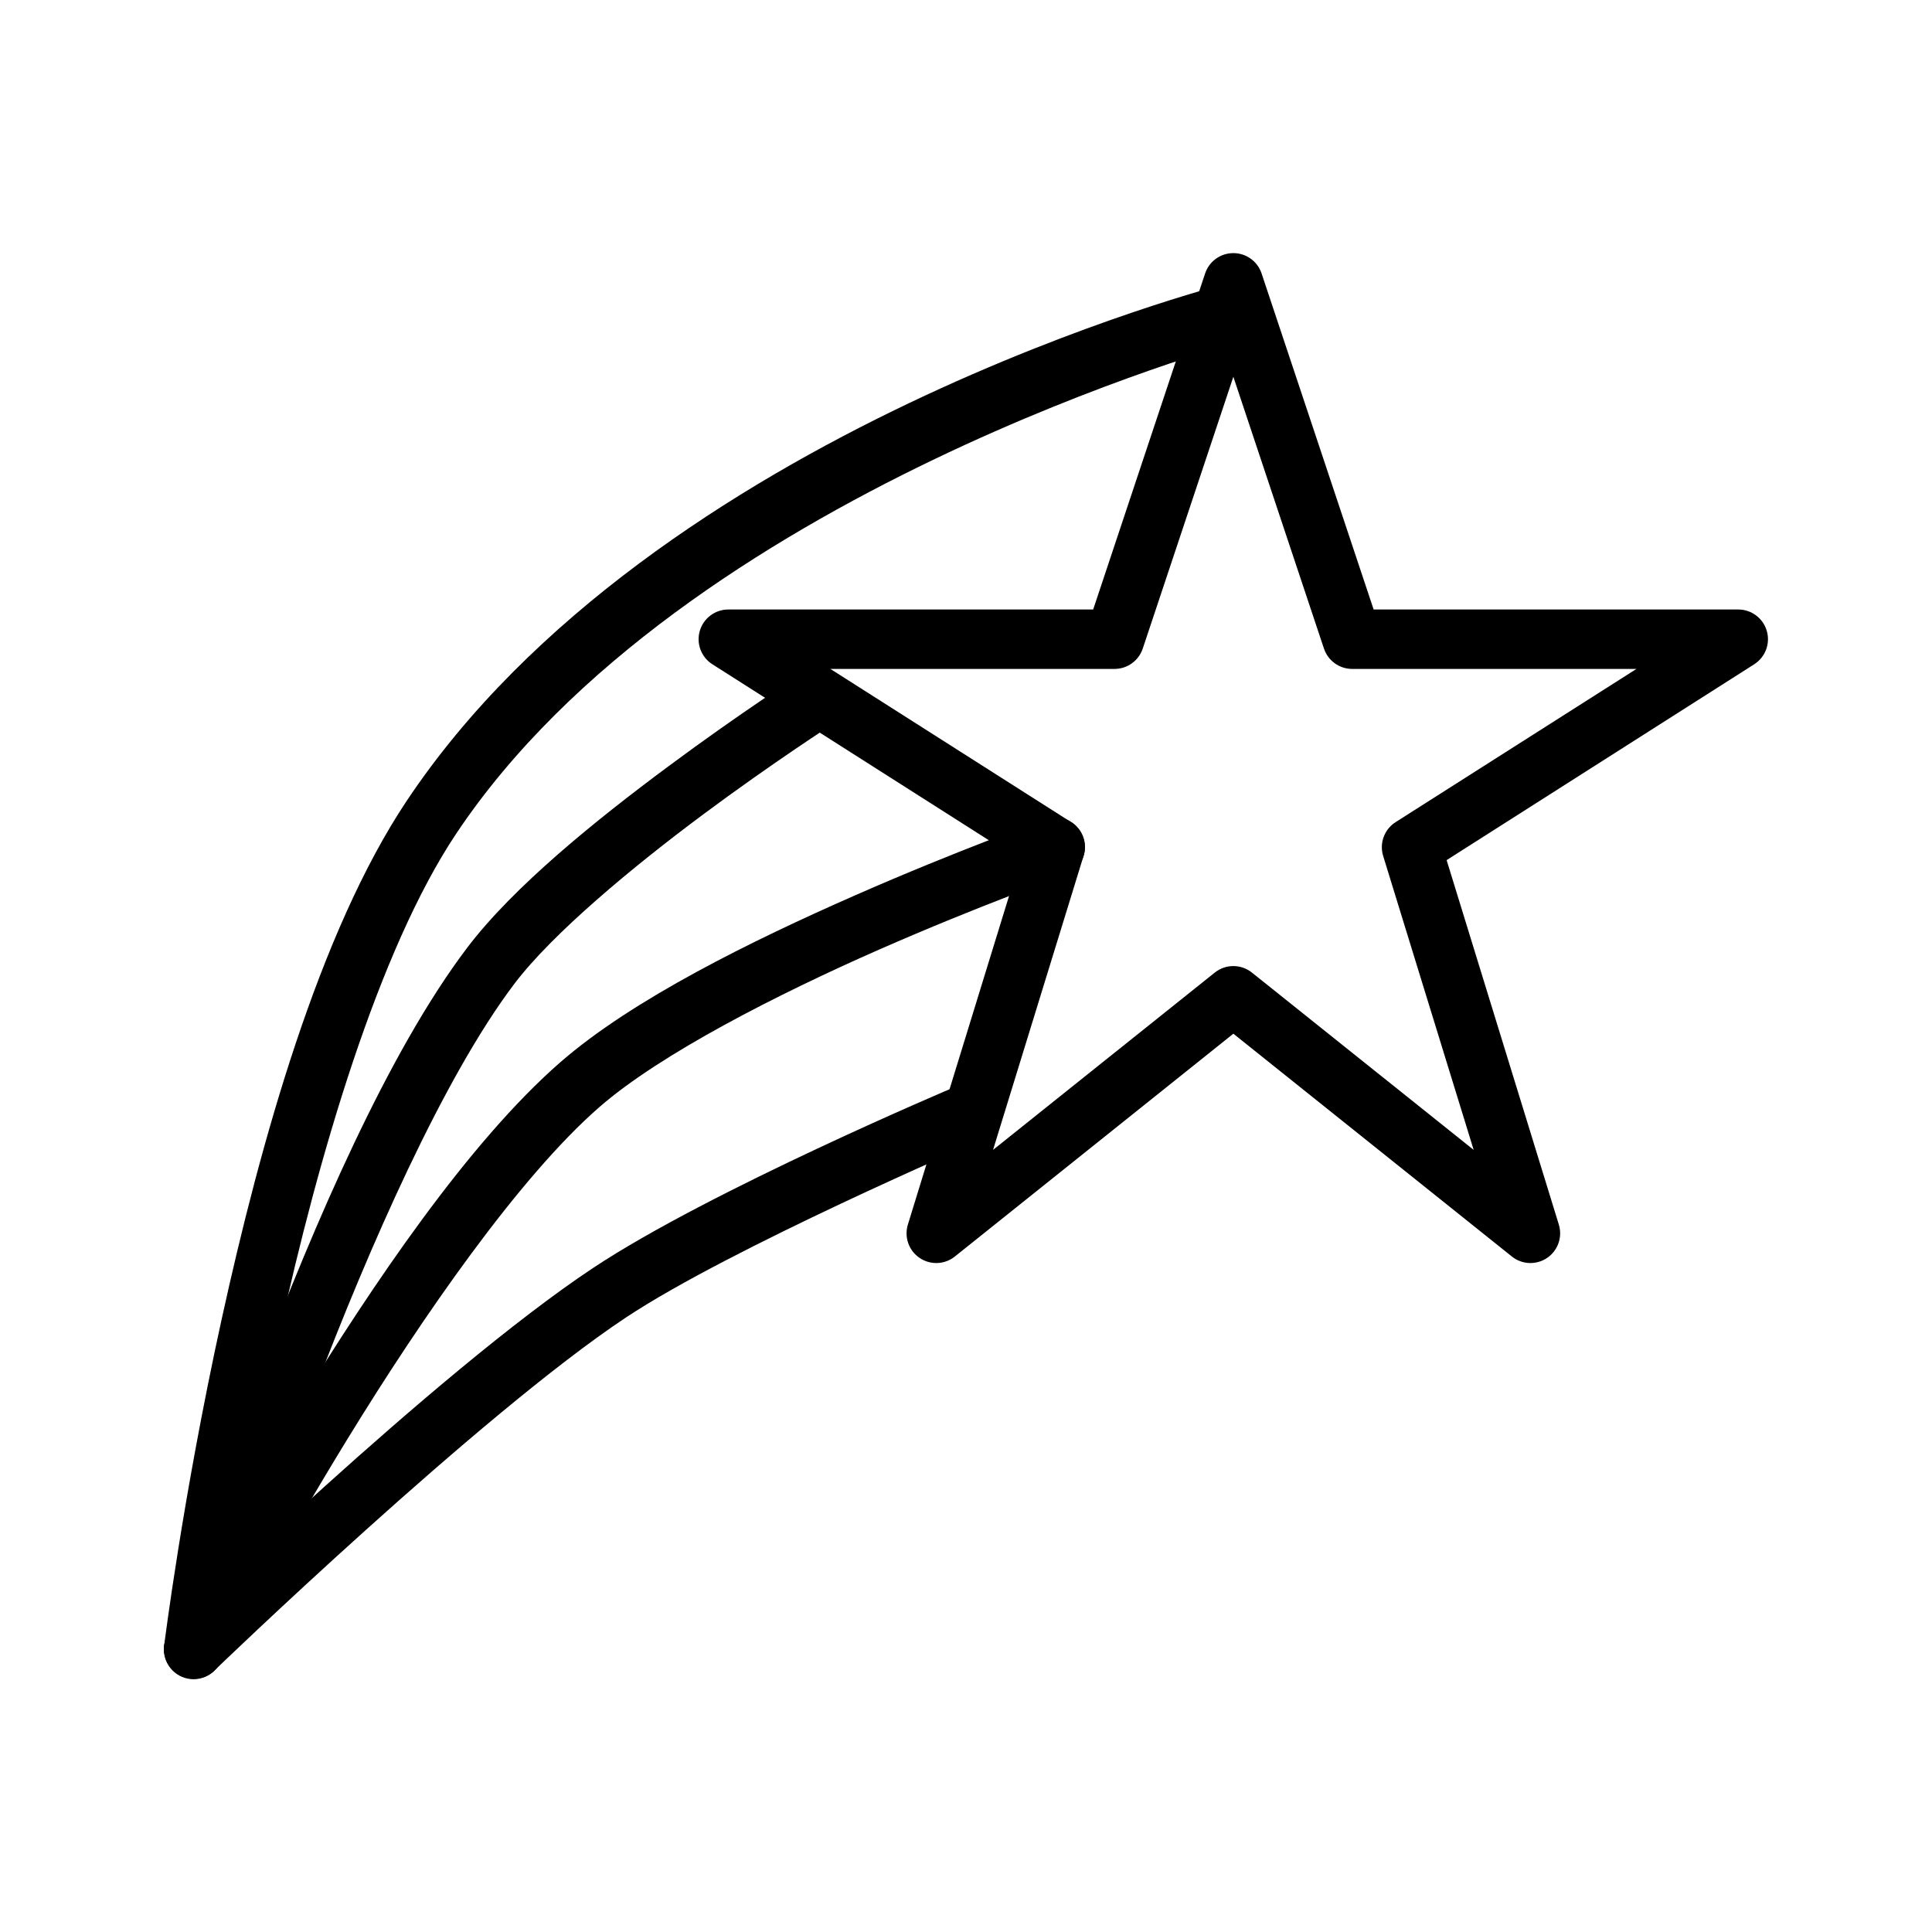
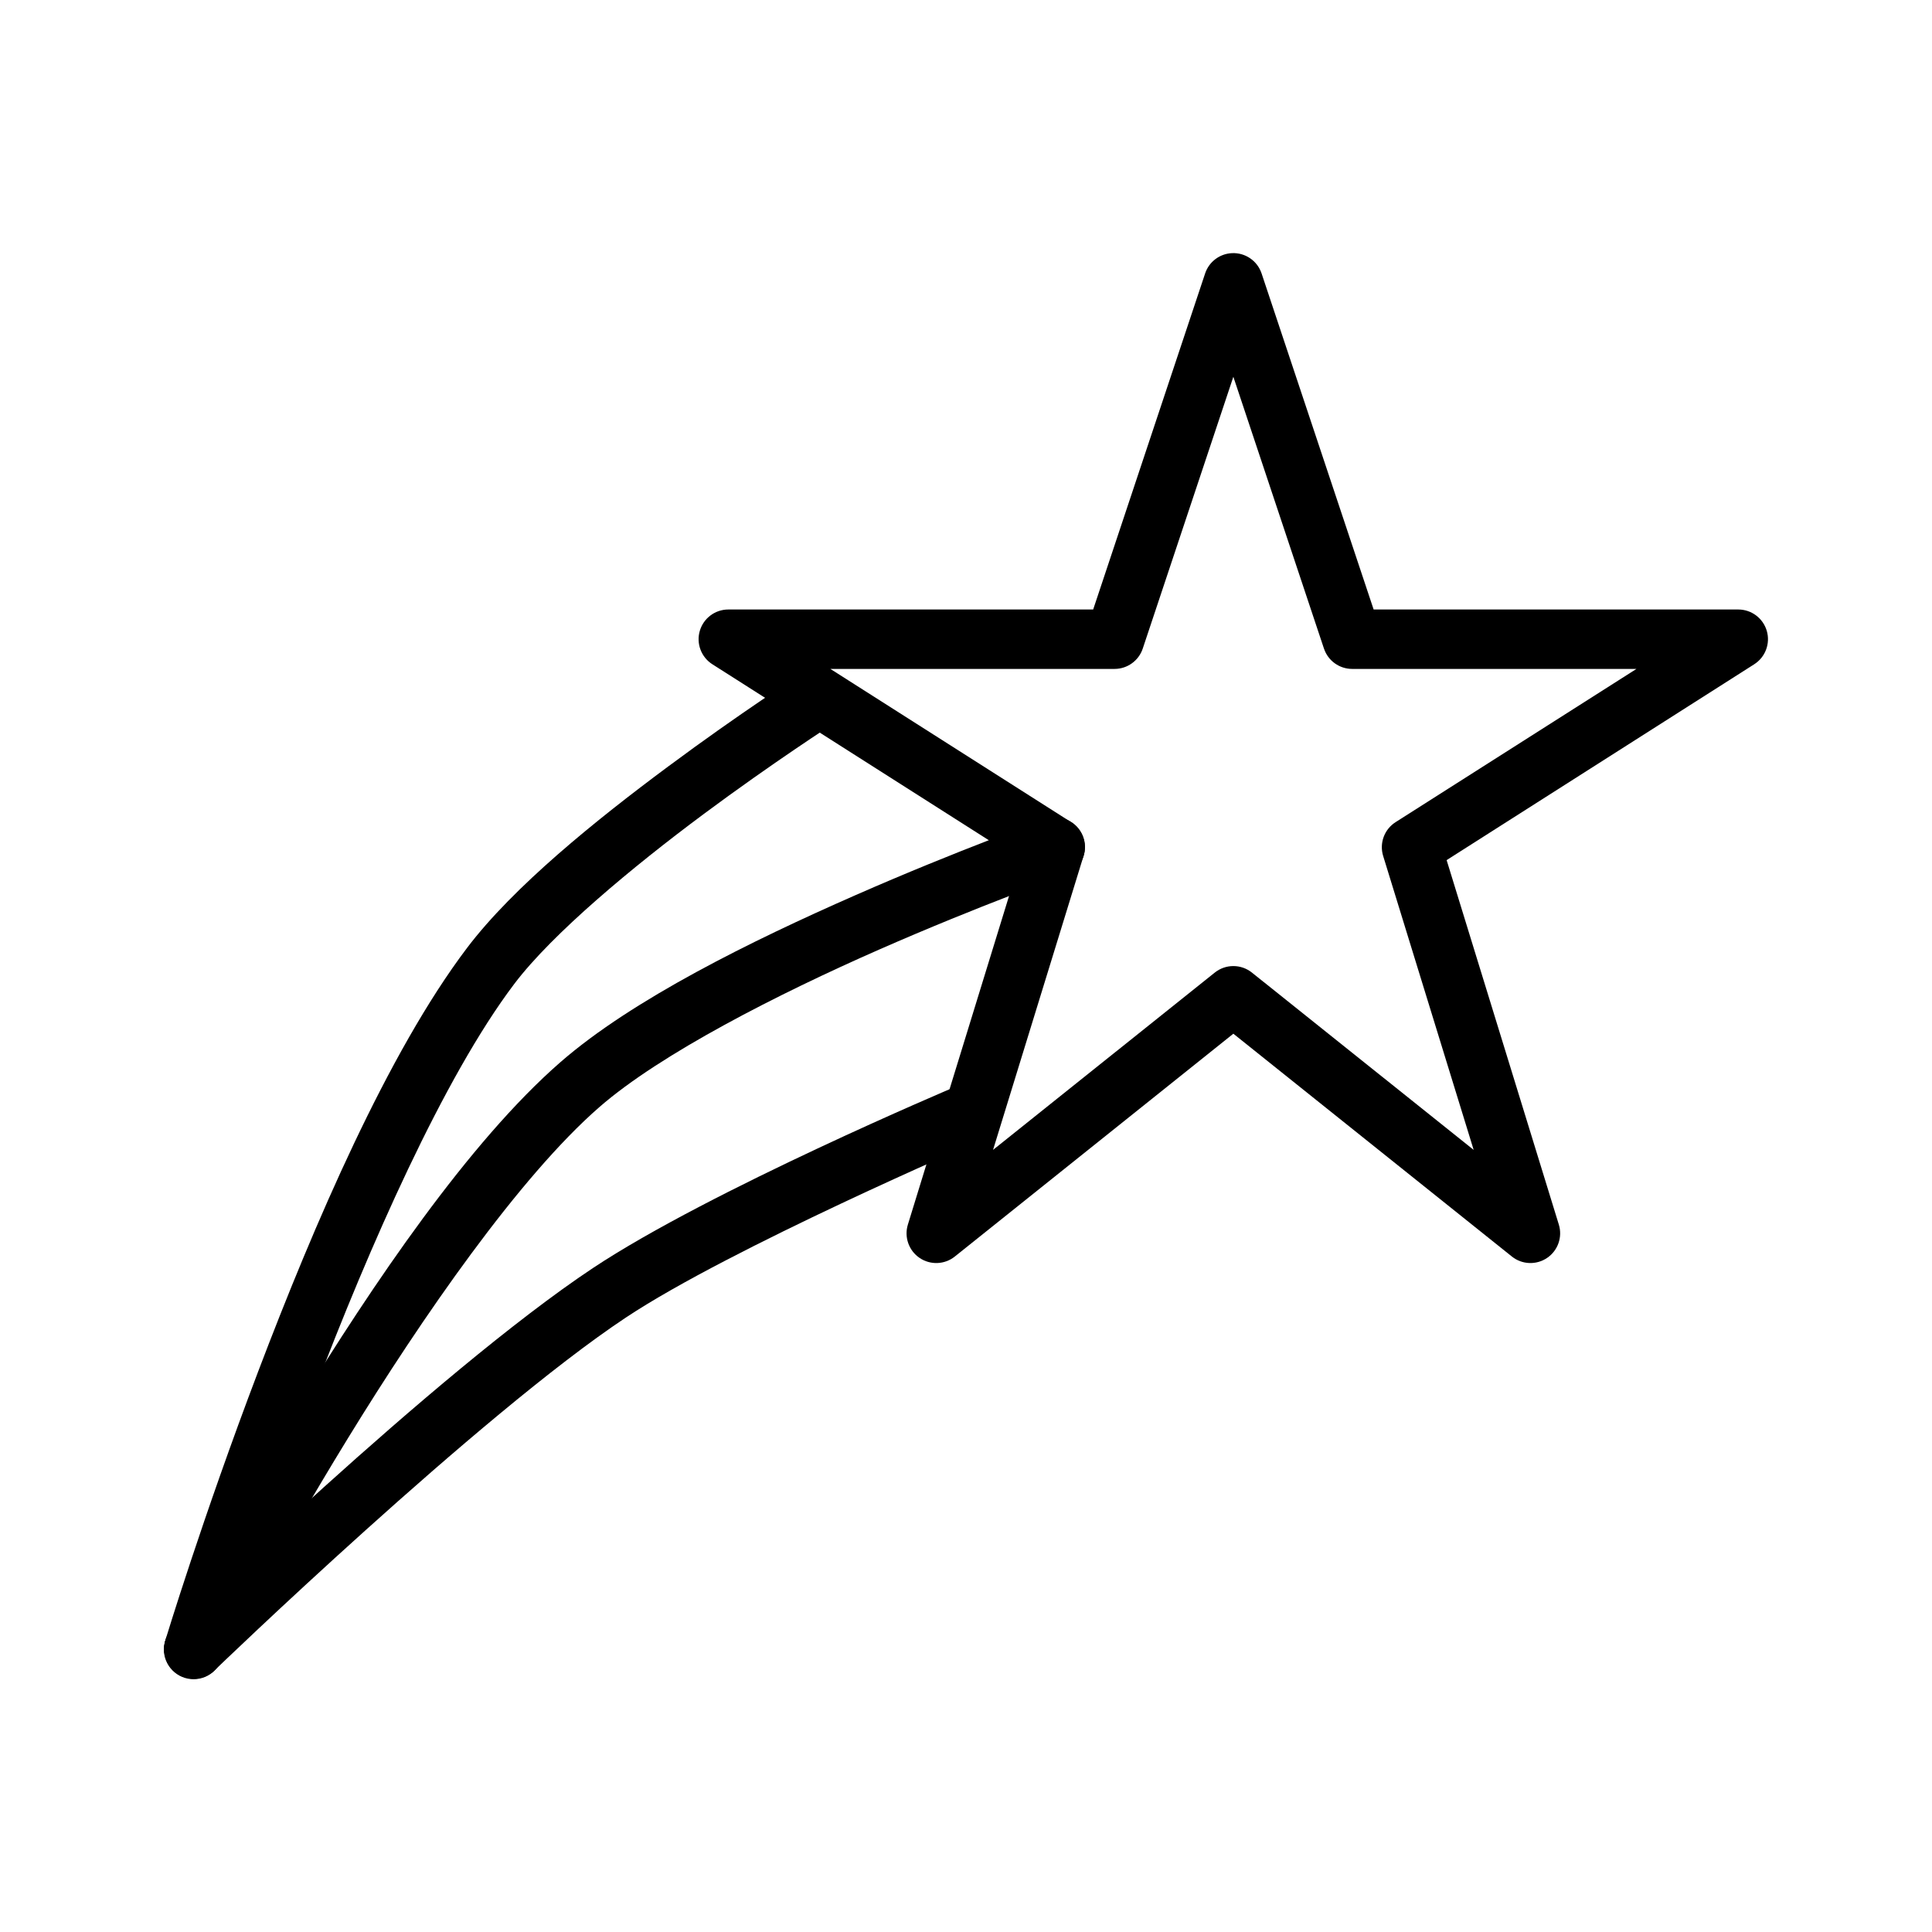
<svg xmlns="http://www.w3.org/2000/svg" fill="#000000" width="800px" height="800px" version="1.1" viewBox="144 144 512 512">
  <g>
    <path d="m470.45 211.09c-3.231 0.16-6.039 2.281-7.07 5.348l-29.676 89.082h-96.68l0.004 0.004c-3.504-0.008-6.59 2.301-7.574 5.664-0.984 3.359 0.375 6.969 3.328 8.848l81.551 51.906-29.734 96.586c-1.02 3.305 0.238 6.891 3.098 8.832 2.863 1.945 6.66 1.793 9.355-0.375l73.801-59.039 73.801 59.039c2.695 2.168 6.492 2.32 9.352 0.375 2.863-1.941 4.121-5.527 3.102-8.832l-29.734-96.586 81.52-51.906h-0.004c2.949-1.879 4.305-5.477 3.332-8.832-0.977-3.359-4.047-5.672-7.543-5.68h-96.648l-29.703-89.082c-1.129-3.348-4.348-5.535-7.875-5.352zm0.398 32.75 24.016 72.047h0.004c1.07 3.215 4.082 5.383 7.473 5.383h75.336l-63.805 40.59c-3.008 1.898-4.371 5.578-3.32 8.98l23.984 77.891-58.762-46.984-0.004-0.004c-2.875-2.301-6.965-2.301-9.84 0l-58.762 46.984 23.984-77.891v0.004c1.047-3.402-0.312-7.082-3.32-8.98l-63.777-40.59h75.309c3.391 0 6.398-2.168 7.473-5.383l24.016-72.047z" />
-     <path d="m470.85 218.93c-0.719 0.008-1.434 0.113-2.121 0.316 0 0-151.39 38.648-216.97 137.02-23.172 34.758-38.691 90.23-49.047 137.48s-15.191 86.223-15.191 86.223v-0.004c-0.535 4.324 2.535 8.262 6.856 8.797 4.324 0.535 8.262-2.535 8.797-6.859 0 0 4.758-38.324 14.945-84.809s26.145-101.21 46.738-132.1c60.316-90.484 207.9-130.54 207.9-130.54 3.906-0.922 6.492-4.637 6.004-8.621-0.488-3.984-3.898-6.961-7.91-6.91z" fill-rule="evenodd" />
    <path d="m360.52 321.26c-1.5 0.031-2.965 0.488-4.215 1.324 0 0-16.215 10.41-35.27 24.57s-40.934 31.754-53.289 48.09c-20.953 27.703-40.48 73.164-55.289 112.11s-24.629 71.309-24.629 71.309v0.004c-0.668 2.016-0.492 4.215 0.488 6.098 0.98 1.883 2.676 3.293 4.707 3.906 2.035 0.613 4.227 0.383 6.086-0.645s3.223-2.758 3.785-4.809c0 0 9.691-31.859 24.293-70.266 14.602-38.406 34.387-83.461 53.105-108.21 10.125-13.387 31.535-31.145 50.121-44.957 18.586-13.812 34.379-23.953 34.379-23.953 3.023-1.859 4.426-5.516 3.43-8.918-1-3.406-4.156-5.723-7.703-5.656z" fill-rule="evenodd" />
    <path d="m399.72 431.44c-0.969 0.051-1.914 0.281-2.801 0.676 0 0-64.82 27.371-95.754 47.91-41.875 27.801-111.22 95.293-111.22 95.293-1.52 1.449-2.402 3.441-2.445 5.539-0.043 2.102 0.754 4.129 2.215 5.637 1.457 1.512 3.461 2.375 5.559 2.398 2.098 0.027 4.121-0.785 5.617-2.258 0 0 70.309-67.805 108.98-93.48 27.73-18.41 93.203-46.555 93.203-46.555h0.004c3.562-1.441 5.562-5.242 4.731-8.996-0.828-3.75-4.246-6.356-8.082-6.164z" fill-rule="evenodd" />
    <path d="m422.94 360.65c-0.703 0.062-1.398 0.215-2.059 0.457 0 0-22.883 8.137-50.215 20.141-27.332 12.004-59.035 27.566-78.199 44.281-24.234 21.137-49.668 58.777-69.711 91.449-20.043 32.672-34.379 60.363-34.379 60.363-0.957 1.855-1.141 4.016-0.504 6.008 0.633 1.988 2.031 3.644 3.887 4.602 1.855 0.961 4.016 1.141 6.008 0.508 1.988-0.637 3.644-2.035 4.602-3.891 0 0 14.078-27.203 33.793-59.348 19.715-32.145 45.406-69.281 66.668-87.82 16.188-14.121 47.406-30.004 74.168-41.758 26.762-11.754 49.137-19.68 49.137-19.68l0.004-0.004c3.797-1.258 6.047-5.164 5.231-9.082-0.82-3.914-4.445-6.598-8.43-6.231z" fill-rule="evenodd" />
  </g>
</svg>